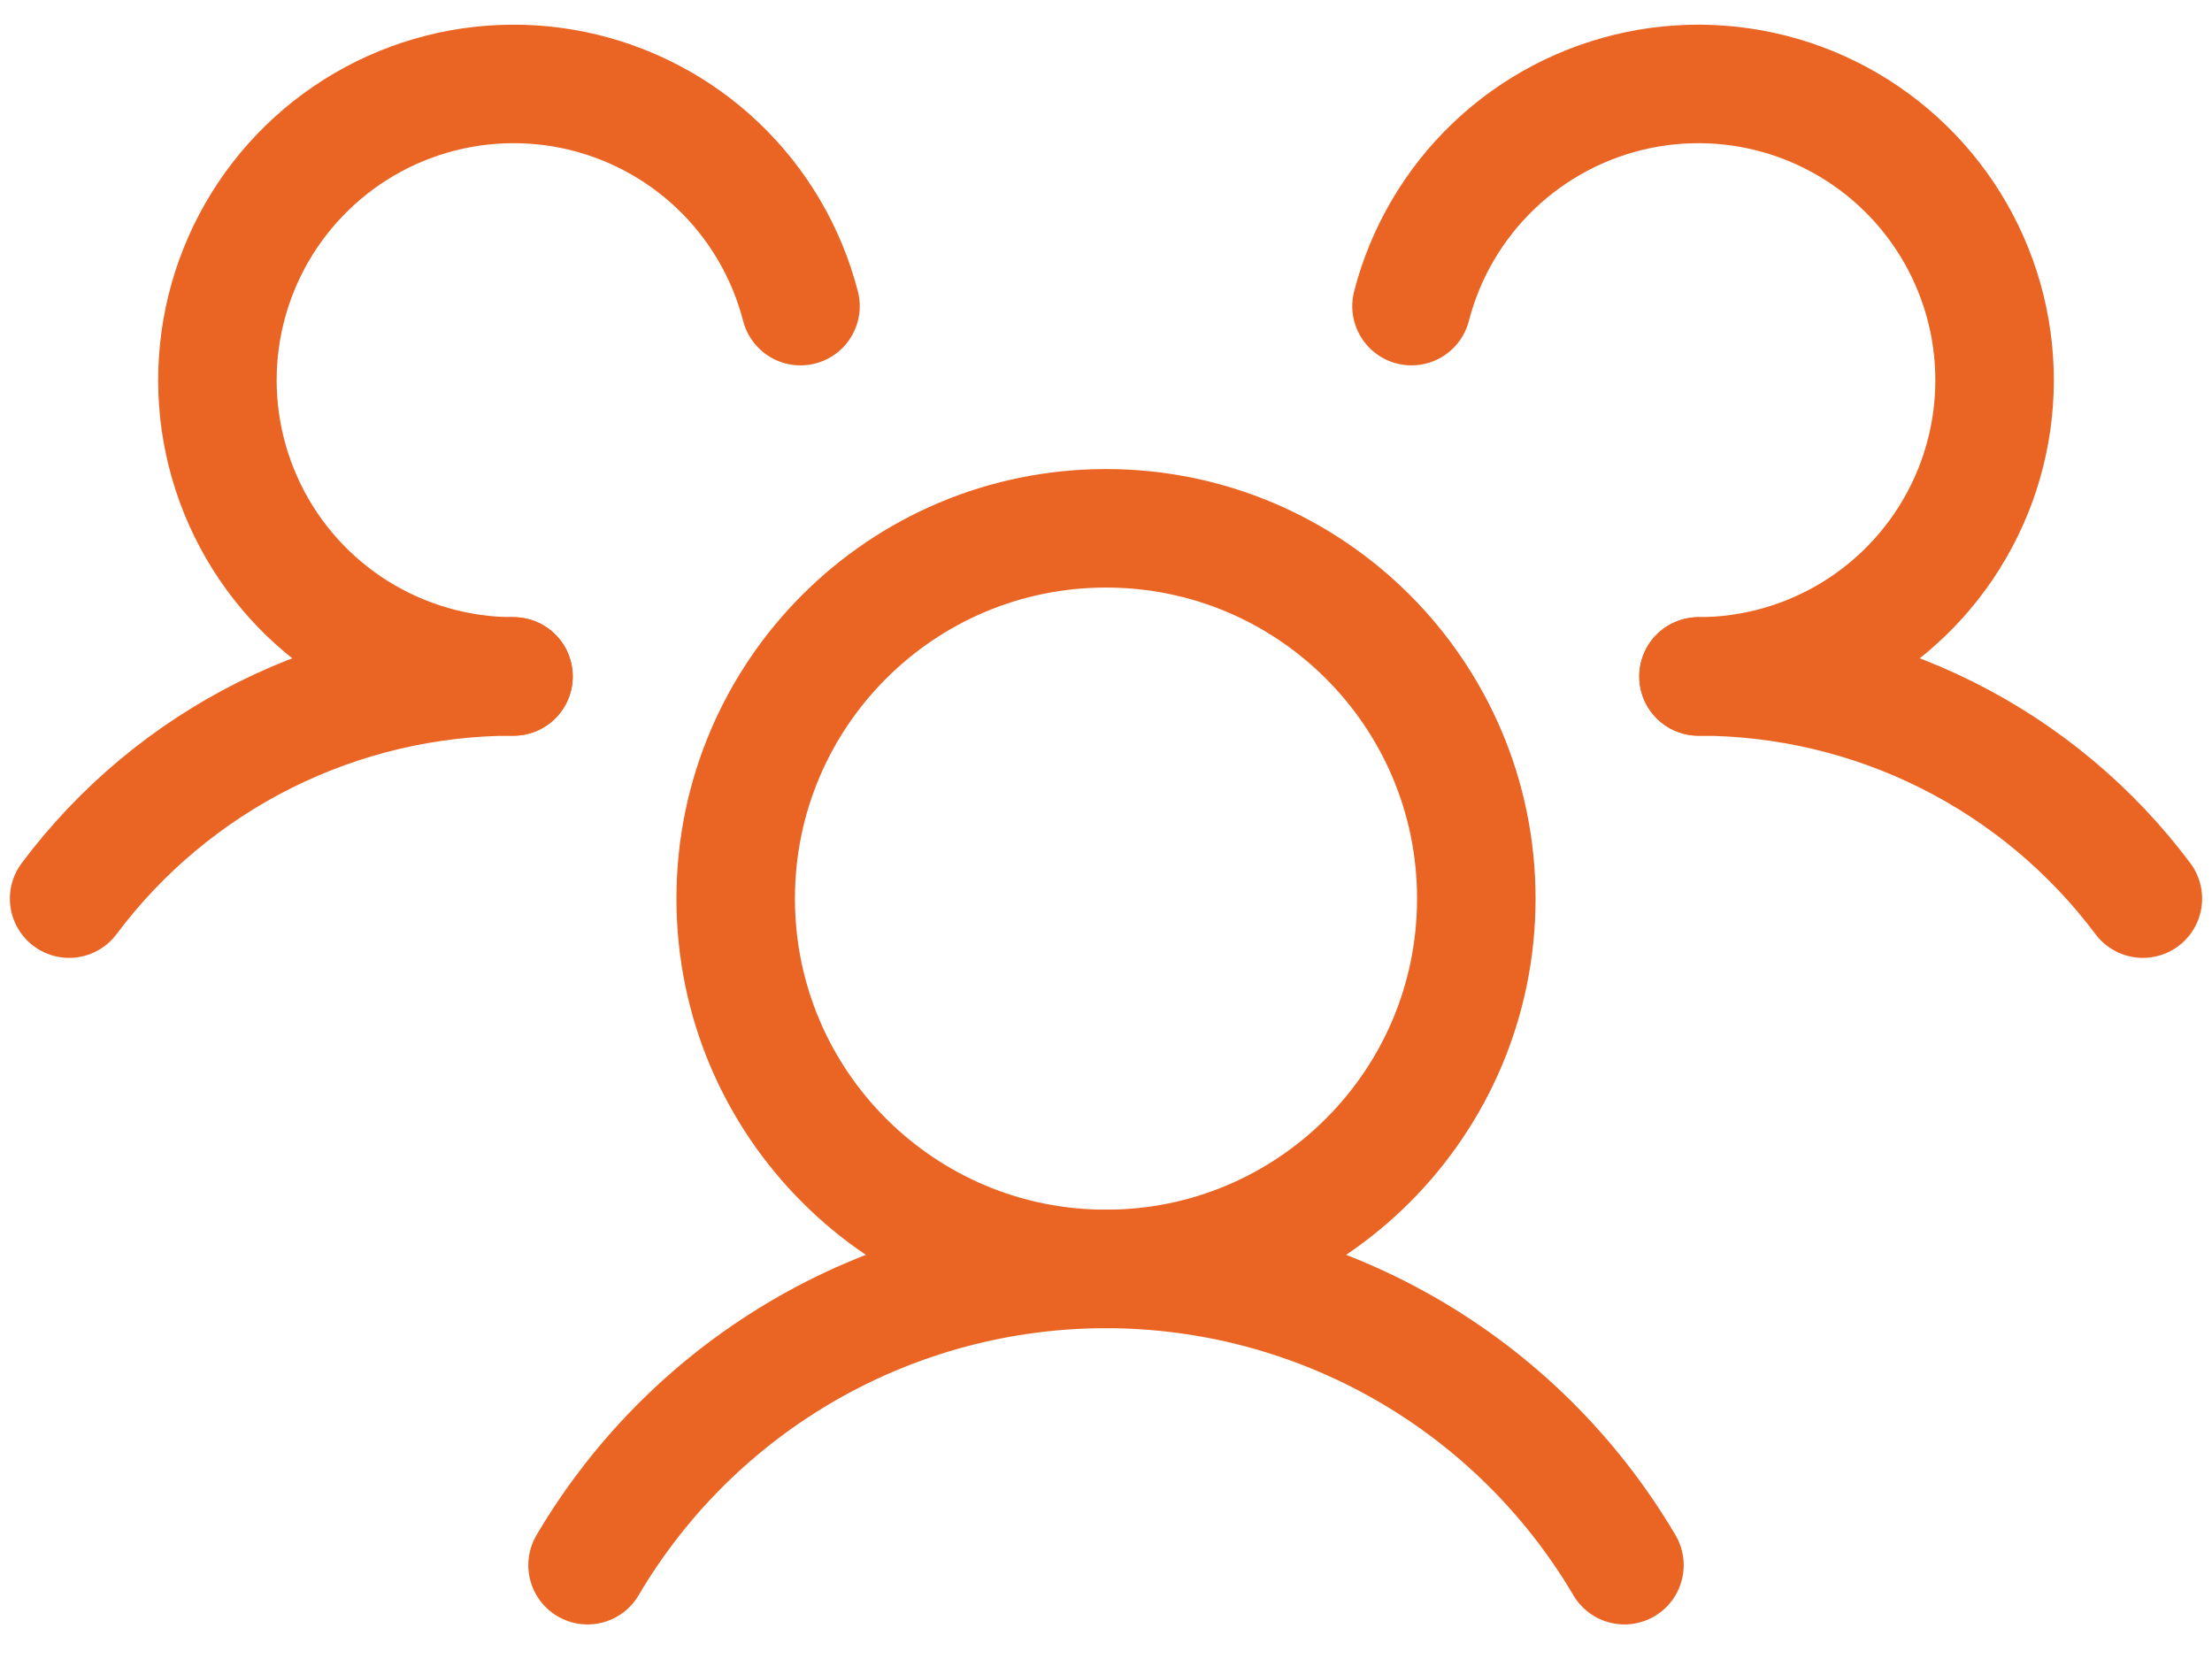
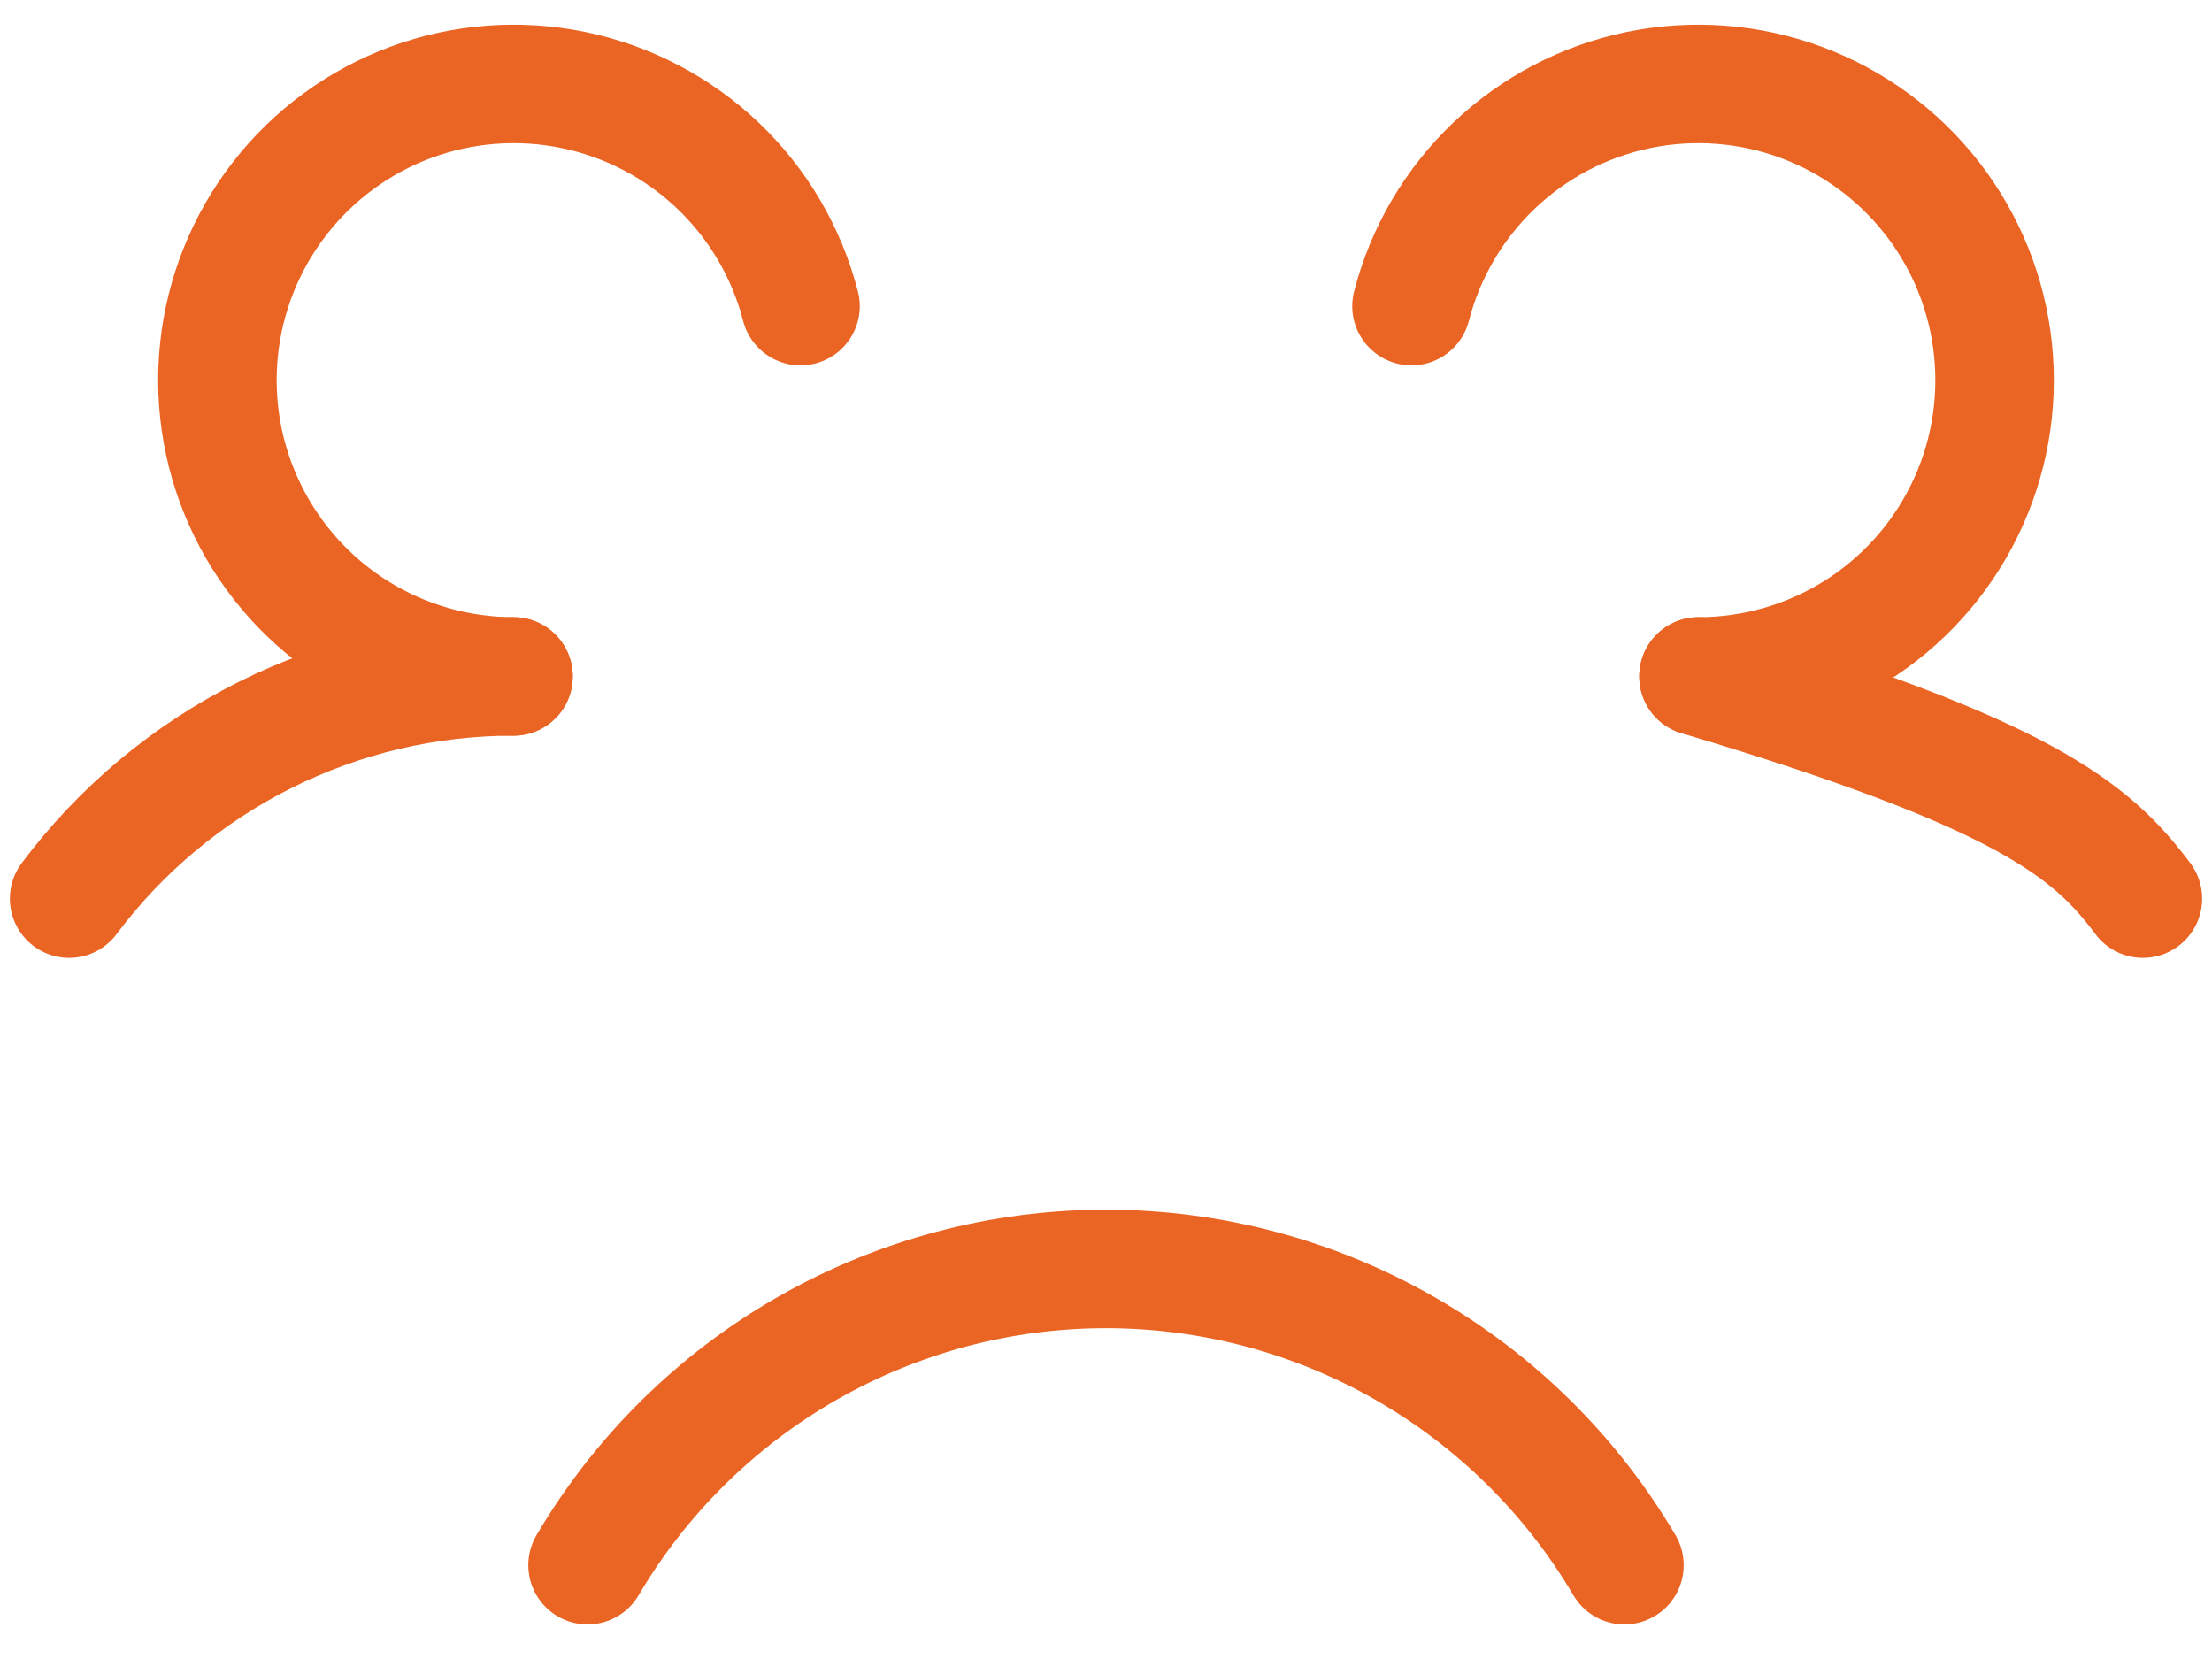
<svg xmlns="http://www.w3.org/2000/svg" width="56" height="42" viewBox="0 0 56 42" fill="none">
-   <path d="M43 17.125C45.183 17.123 47.337 17.631 49.29 18.607C51.243 19.584 52.941 21.002 54.25 22.75" stroke="#EA6524" stroke-width="3" stroke-linecap="round" stroke-linejoin="round" />
+   <path d="M43 17.125C51.243 19.584 52.941 21.002 54.25 22.75" stroke="#EA6524" stroke-width="3" stroke-linecap="round" stroke-linejoin="round" />
  <path d="M1.75 22.75C3.059 21.002 4.757 19.584 6.71 18.607C8.663 17.631 10.817 17.123 13 17.125" stroke="#EA6524" stroke-width="3" stroke-linecap="round" stroke-linejoin="round" />
-   <path d="M28 32.125C33.178 32.125 37.375 27.928 37.375 22.75C37.375 17.572 33.178 13.375 28 13.375C22.822 13.375 18.625 17.572 18.625 22.75C18.625 27.928 22.822 32.125 28 32.125Z" stroke="#EA6524" stroke-width="3" stroke-linecap="round" stroke-linejoin="round" />
  <path d="M14.875 39.625C16.221 37.341 18.14 35.448 20.442 34.132C22.744 32.817 25.349 32.125 28 32.125C30.651 32.125 33.257 32.817 35.558 34.132C37.86 35.448 39.779 37.341 41.125 39.625" stroke="#EA6524" stroke-width="3" stroke-linecap="round" stroke-linejoin="round" />
  <path d="M35.734 7.75C36.085 6.392 36.809 5.159 37.825 4.192C38.841 3.225 40.108 2.563 41.482 2.279C42.855 1.996 44.281 2.104 45.597 2.59C46.912 3.077 48.065 3.922 48.924 5.031C49.783 6.139 50.315 7.467 50.457 8.862C50.6 10.257 50.349 11.665 49.732 12.924C49.115 14.184 48.157 15.245 46.967 15.988C45.777 16.73 44.403 17.124 43 17.125" stroke="#EA6524" stroke-width="3" stroke-linecap="round" stroke-linejoin="round" />
  <path d="M13 17.125C11.598 17.124 10.223 16.73 9.033 15.988C7.843 15.245 6.886 14.184 6.269 12.924C5.652 11.665 5.4 10.257 5.543 8.862C5.686 7.467 6.217 6.139 7.076 5.031C7.935 3.922 9.088 3.077 10.403 2.59C11.719 2.104 13.145 1.996 14.518 2.279C15.892 2.563 17.159 3.225 18.175 4.192C19.191 5.159 19.915 6.392 20.266 7.75" stroke="#EA6524" stroke-width="3" stroke-linecap="round" stroke-linejoin="round" />
</svg>